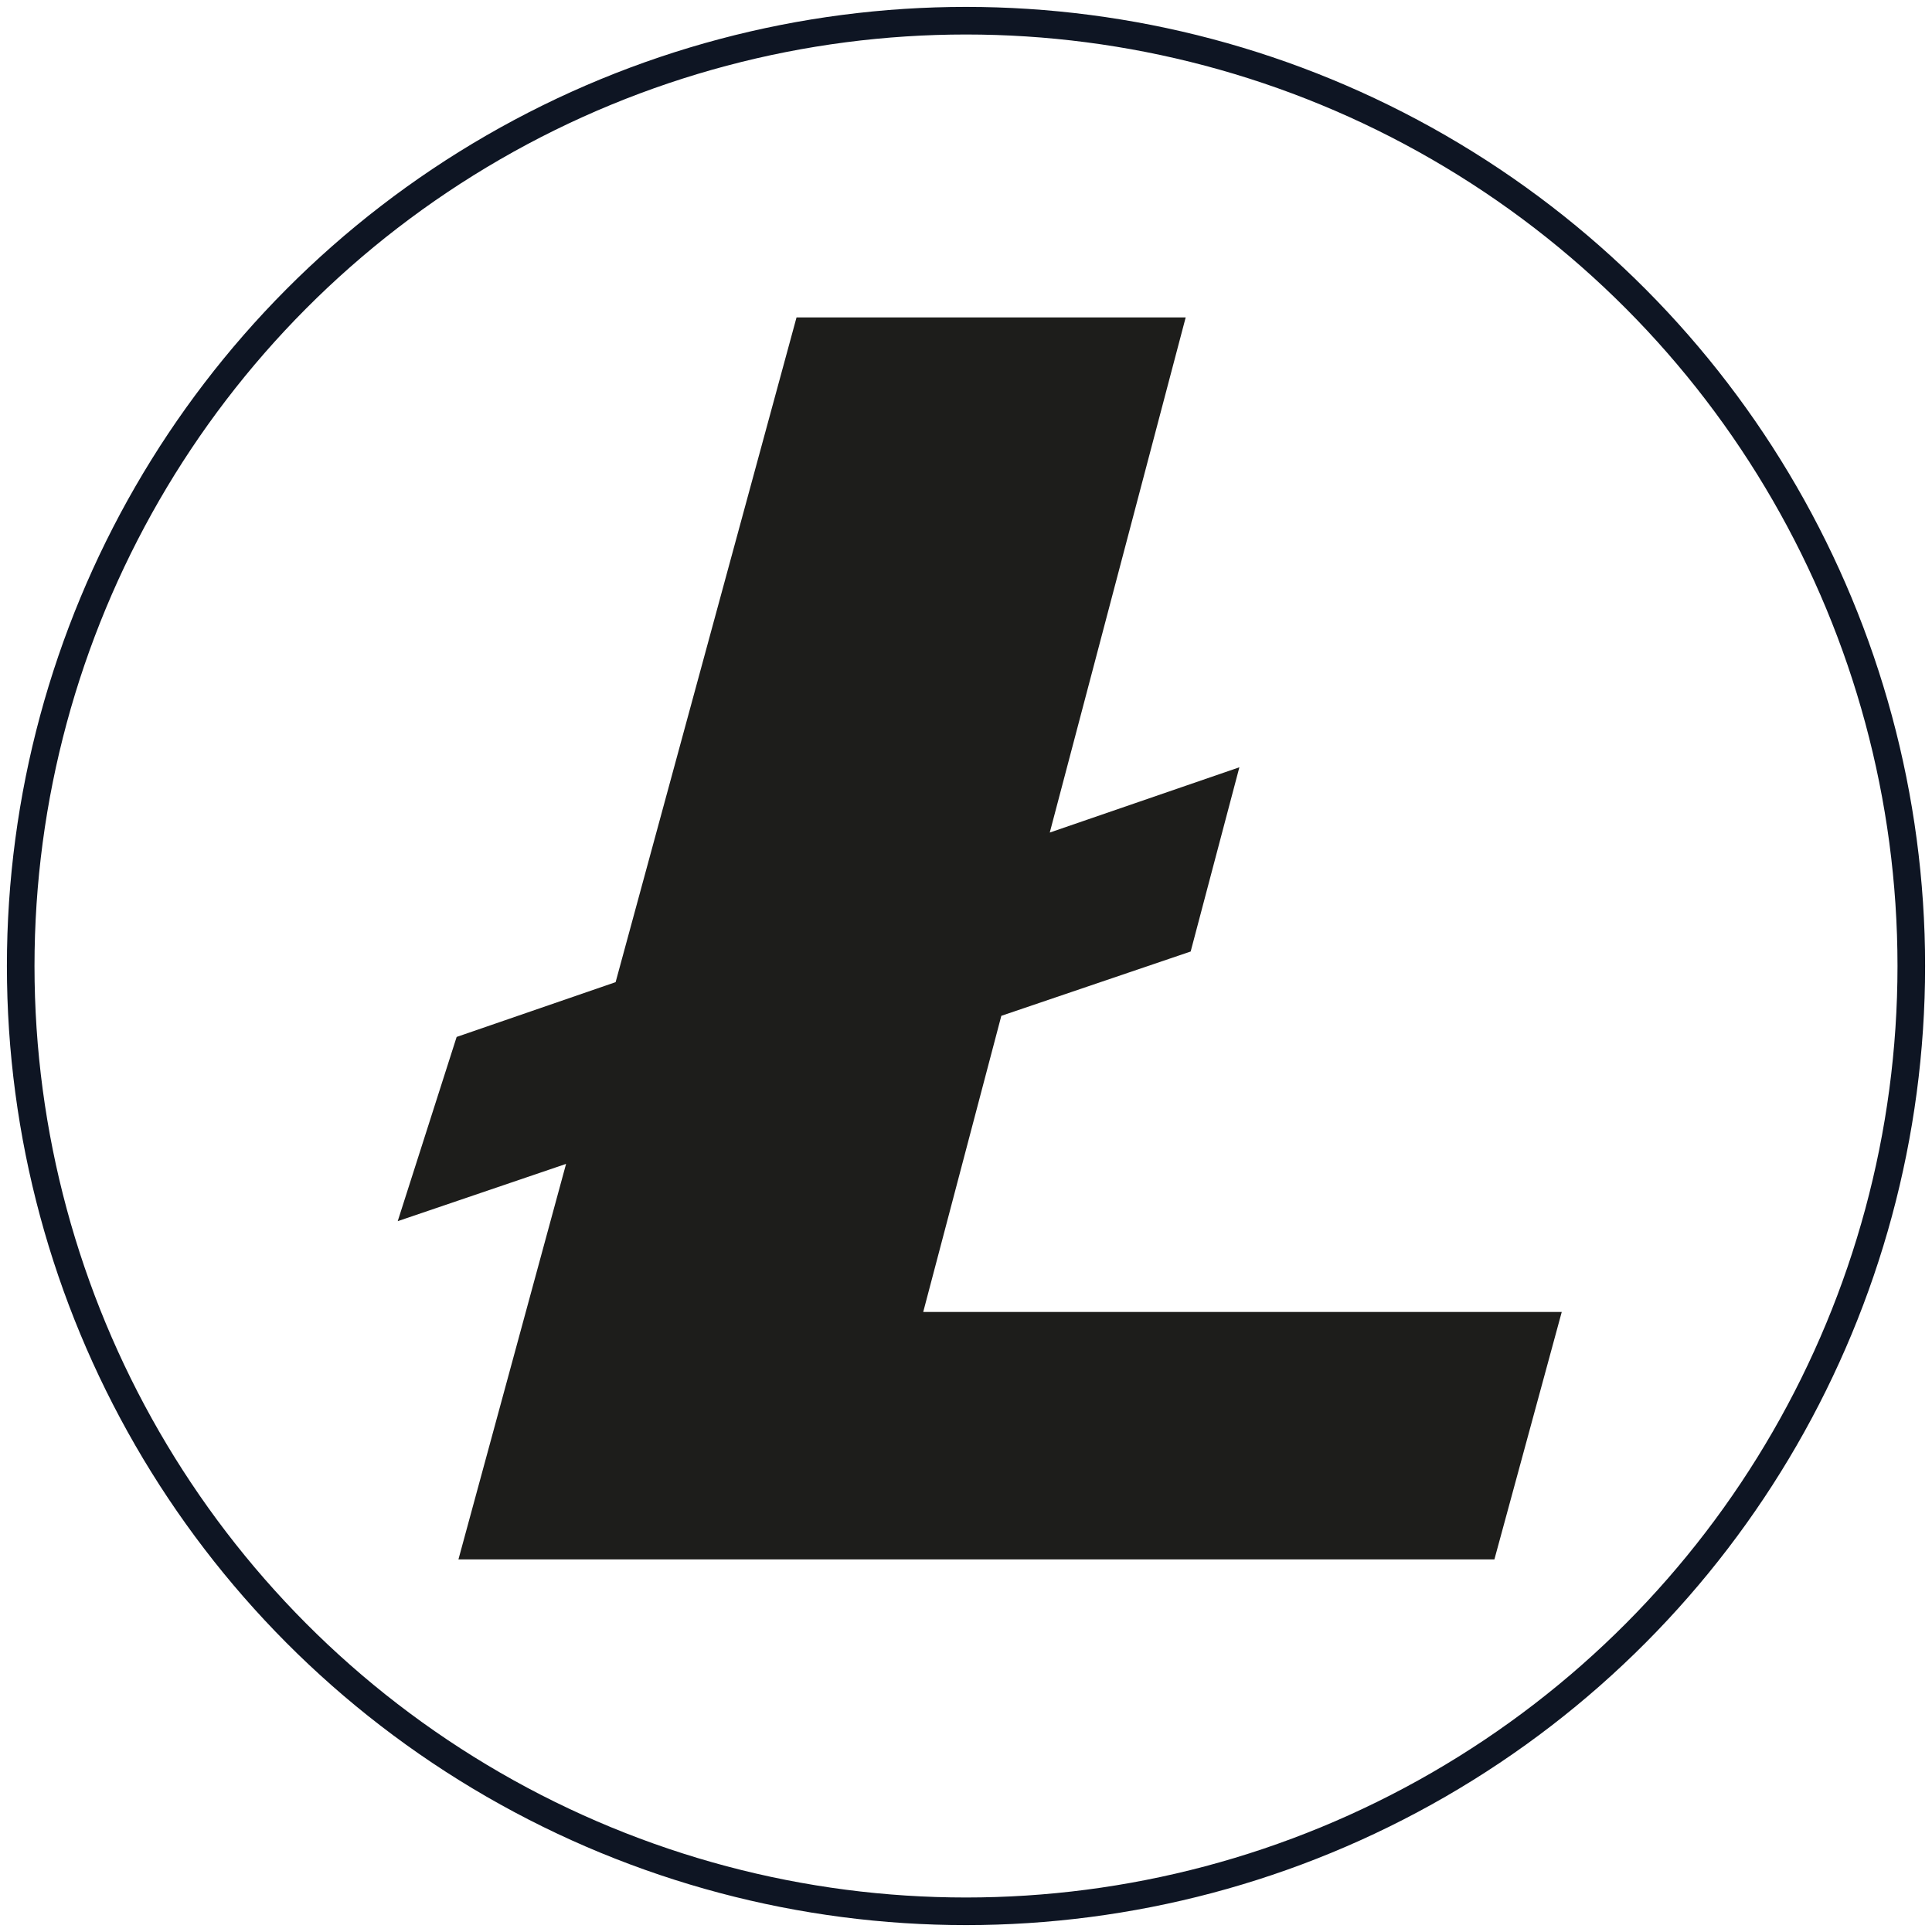
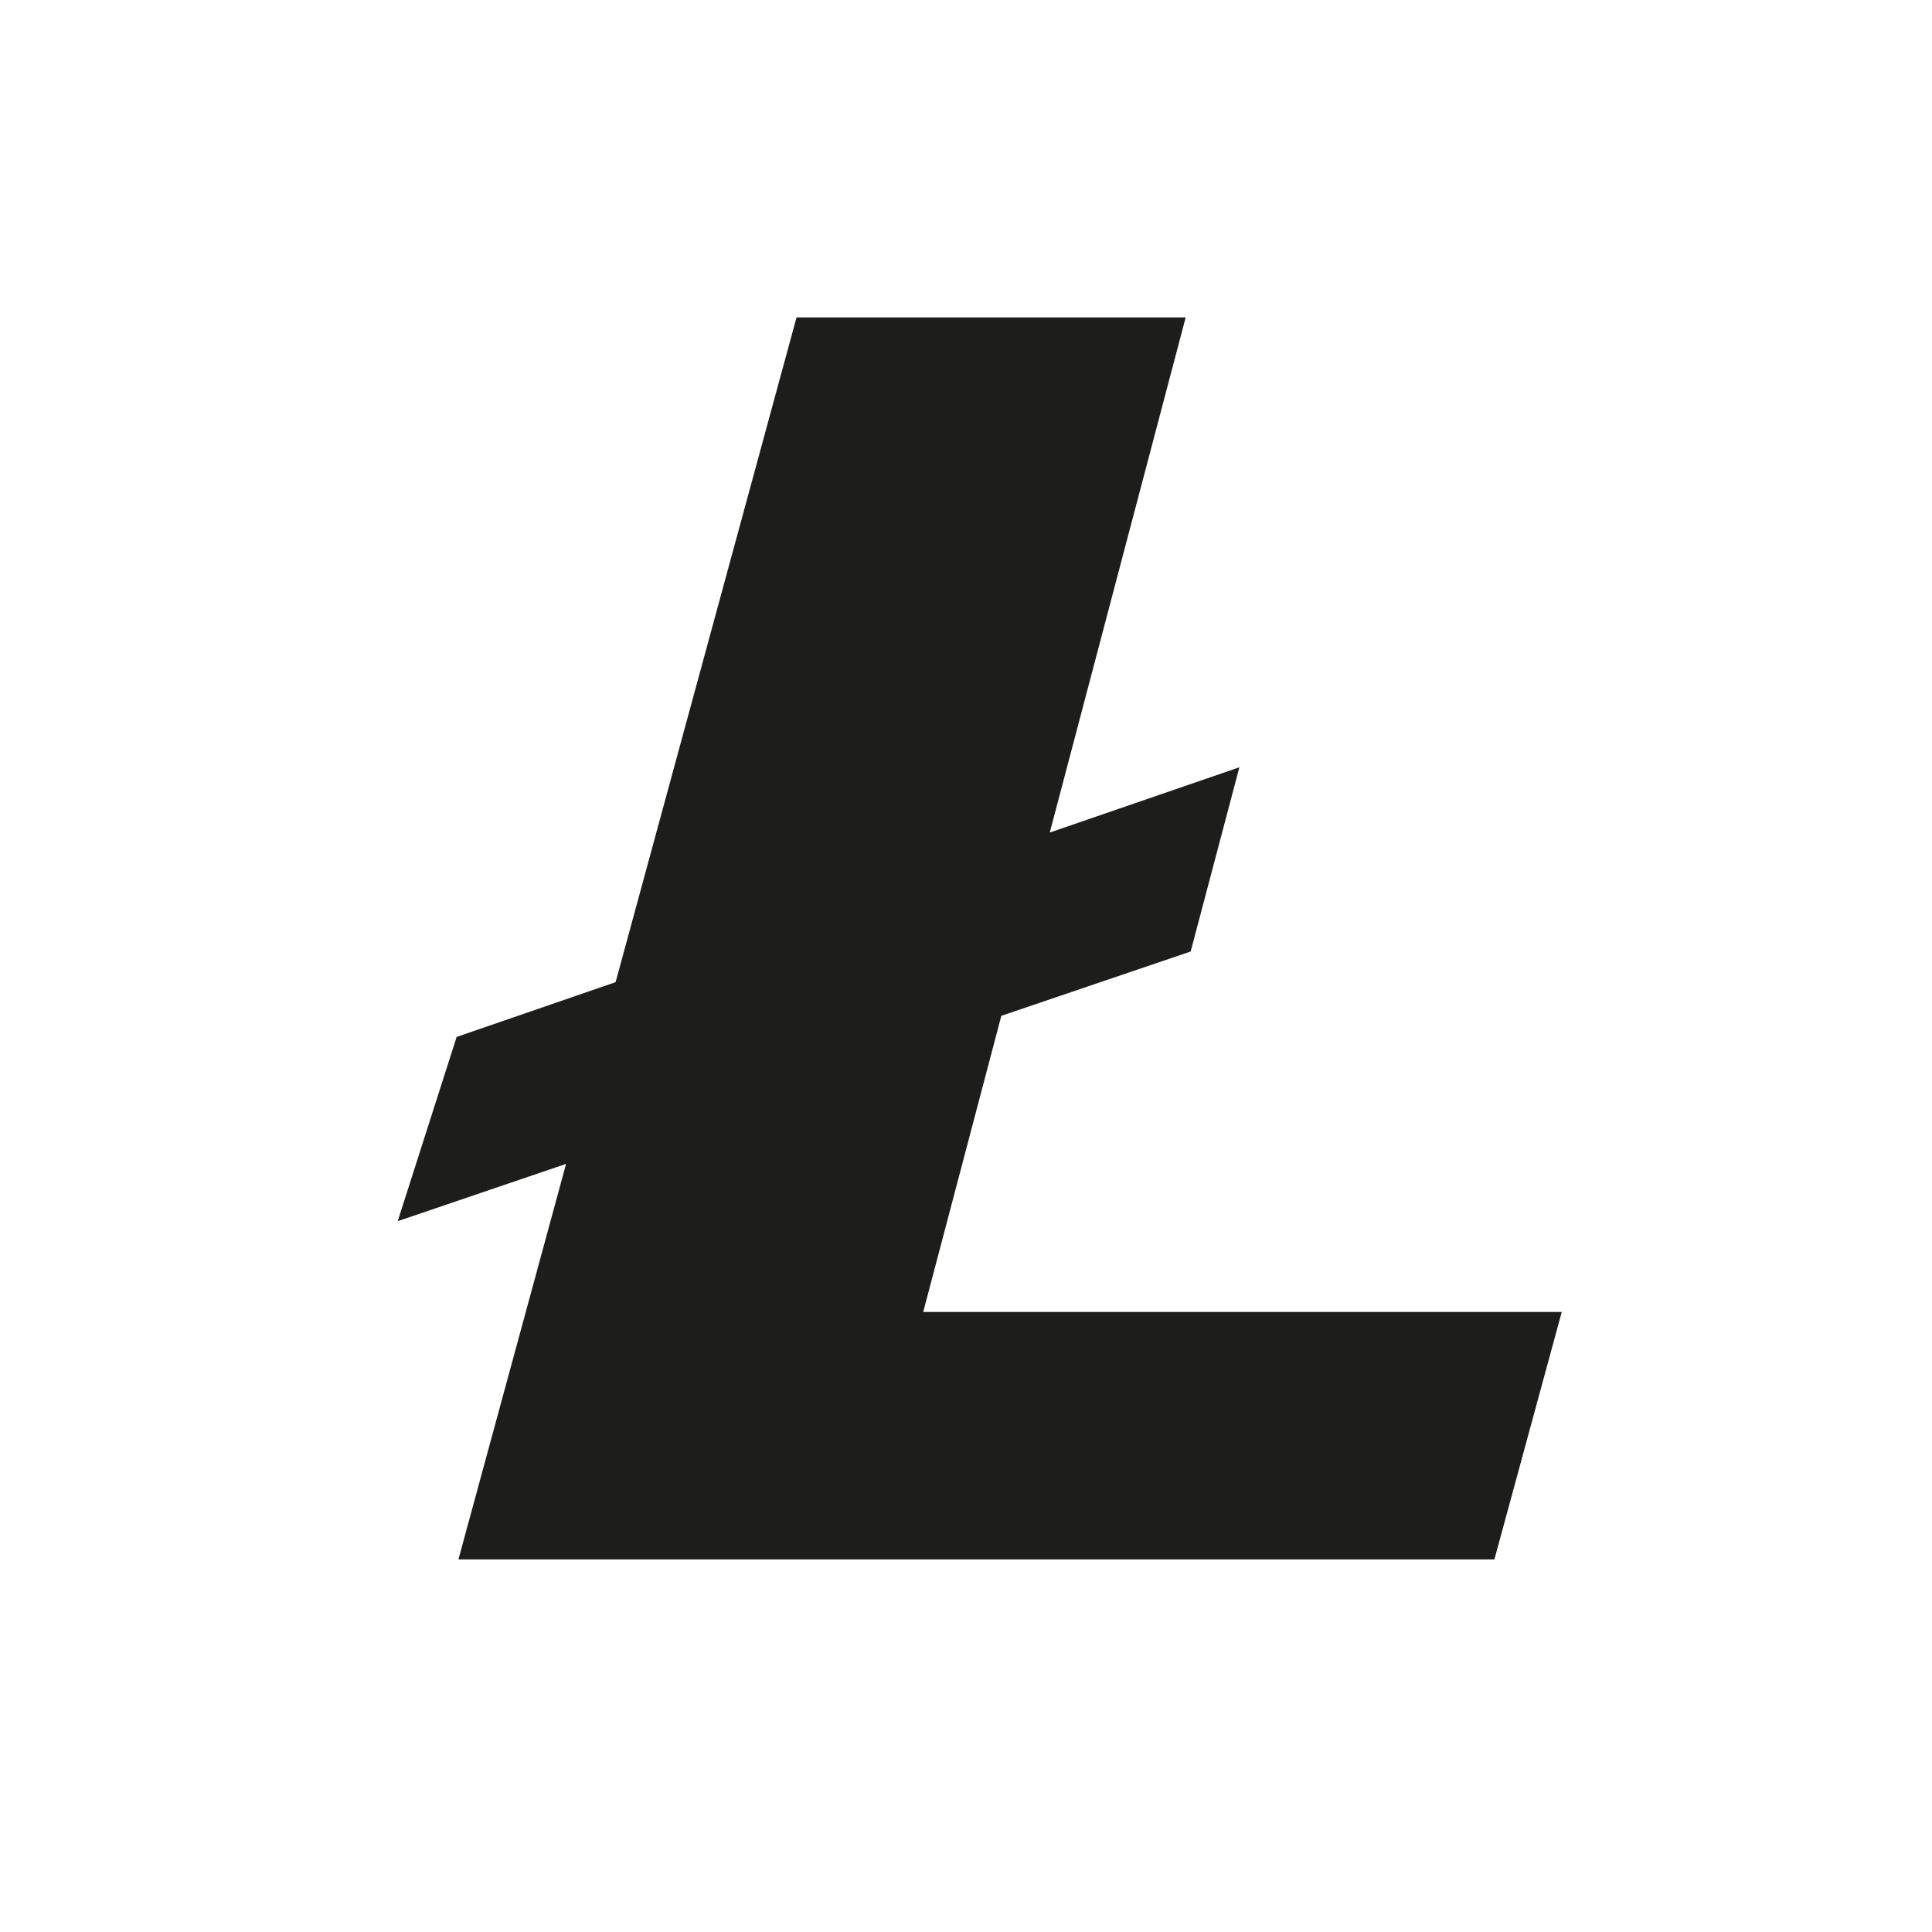
<svg xmlns="http://www.w3.org/2000/svg" id="Layer_1" data-name="Layer 1" viewBox="0 0 140 140">
  <defs>
    <style>.cls-1{fill:none;stroke:#0e1523;stroke-miterlimit:10;stroke-width:2px;}.cls-2{fill:#1d1d1b;}</style>
  </defs>
  <title>Litecoin</title>
-   <circle class="cls-1" cx="70" cy="70" r="68.5" />
  <polygon class="cls-2" points="66.9 95.07 72.56 73.61 86.28 68.95 89.81 55.6 76.07 60.33 85.92 23 57.72 23 44.61 71.17 33.09 75.14 28.82 88.49 41.02 84.34 33.22 113 62.16 113 108.29 113 113.17 95.07 66.9 95.07" />
</svg>